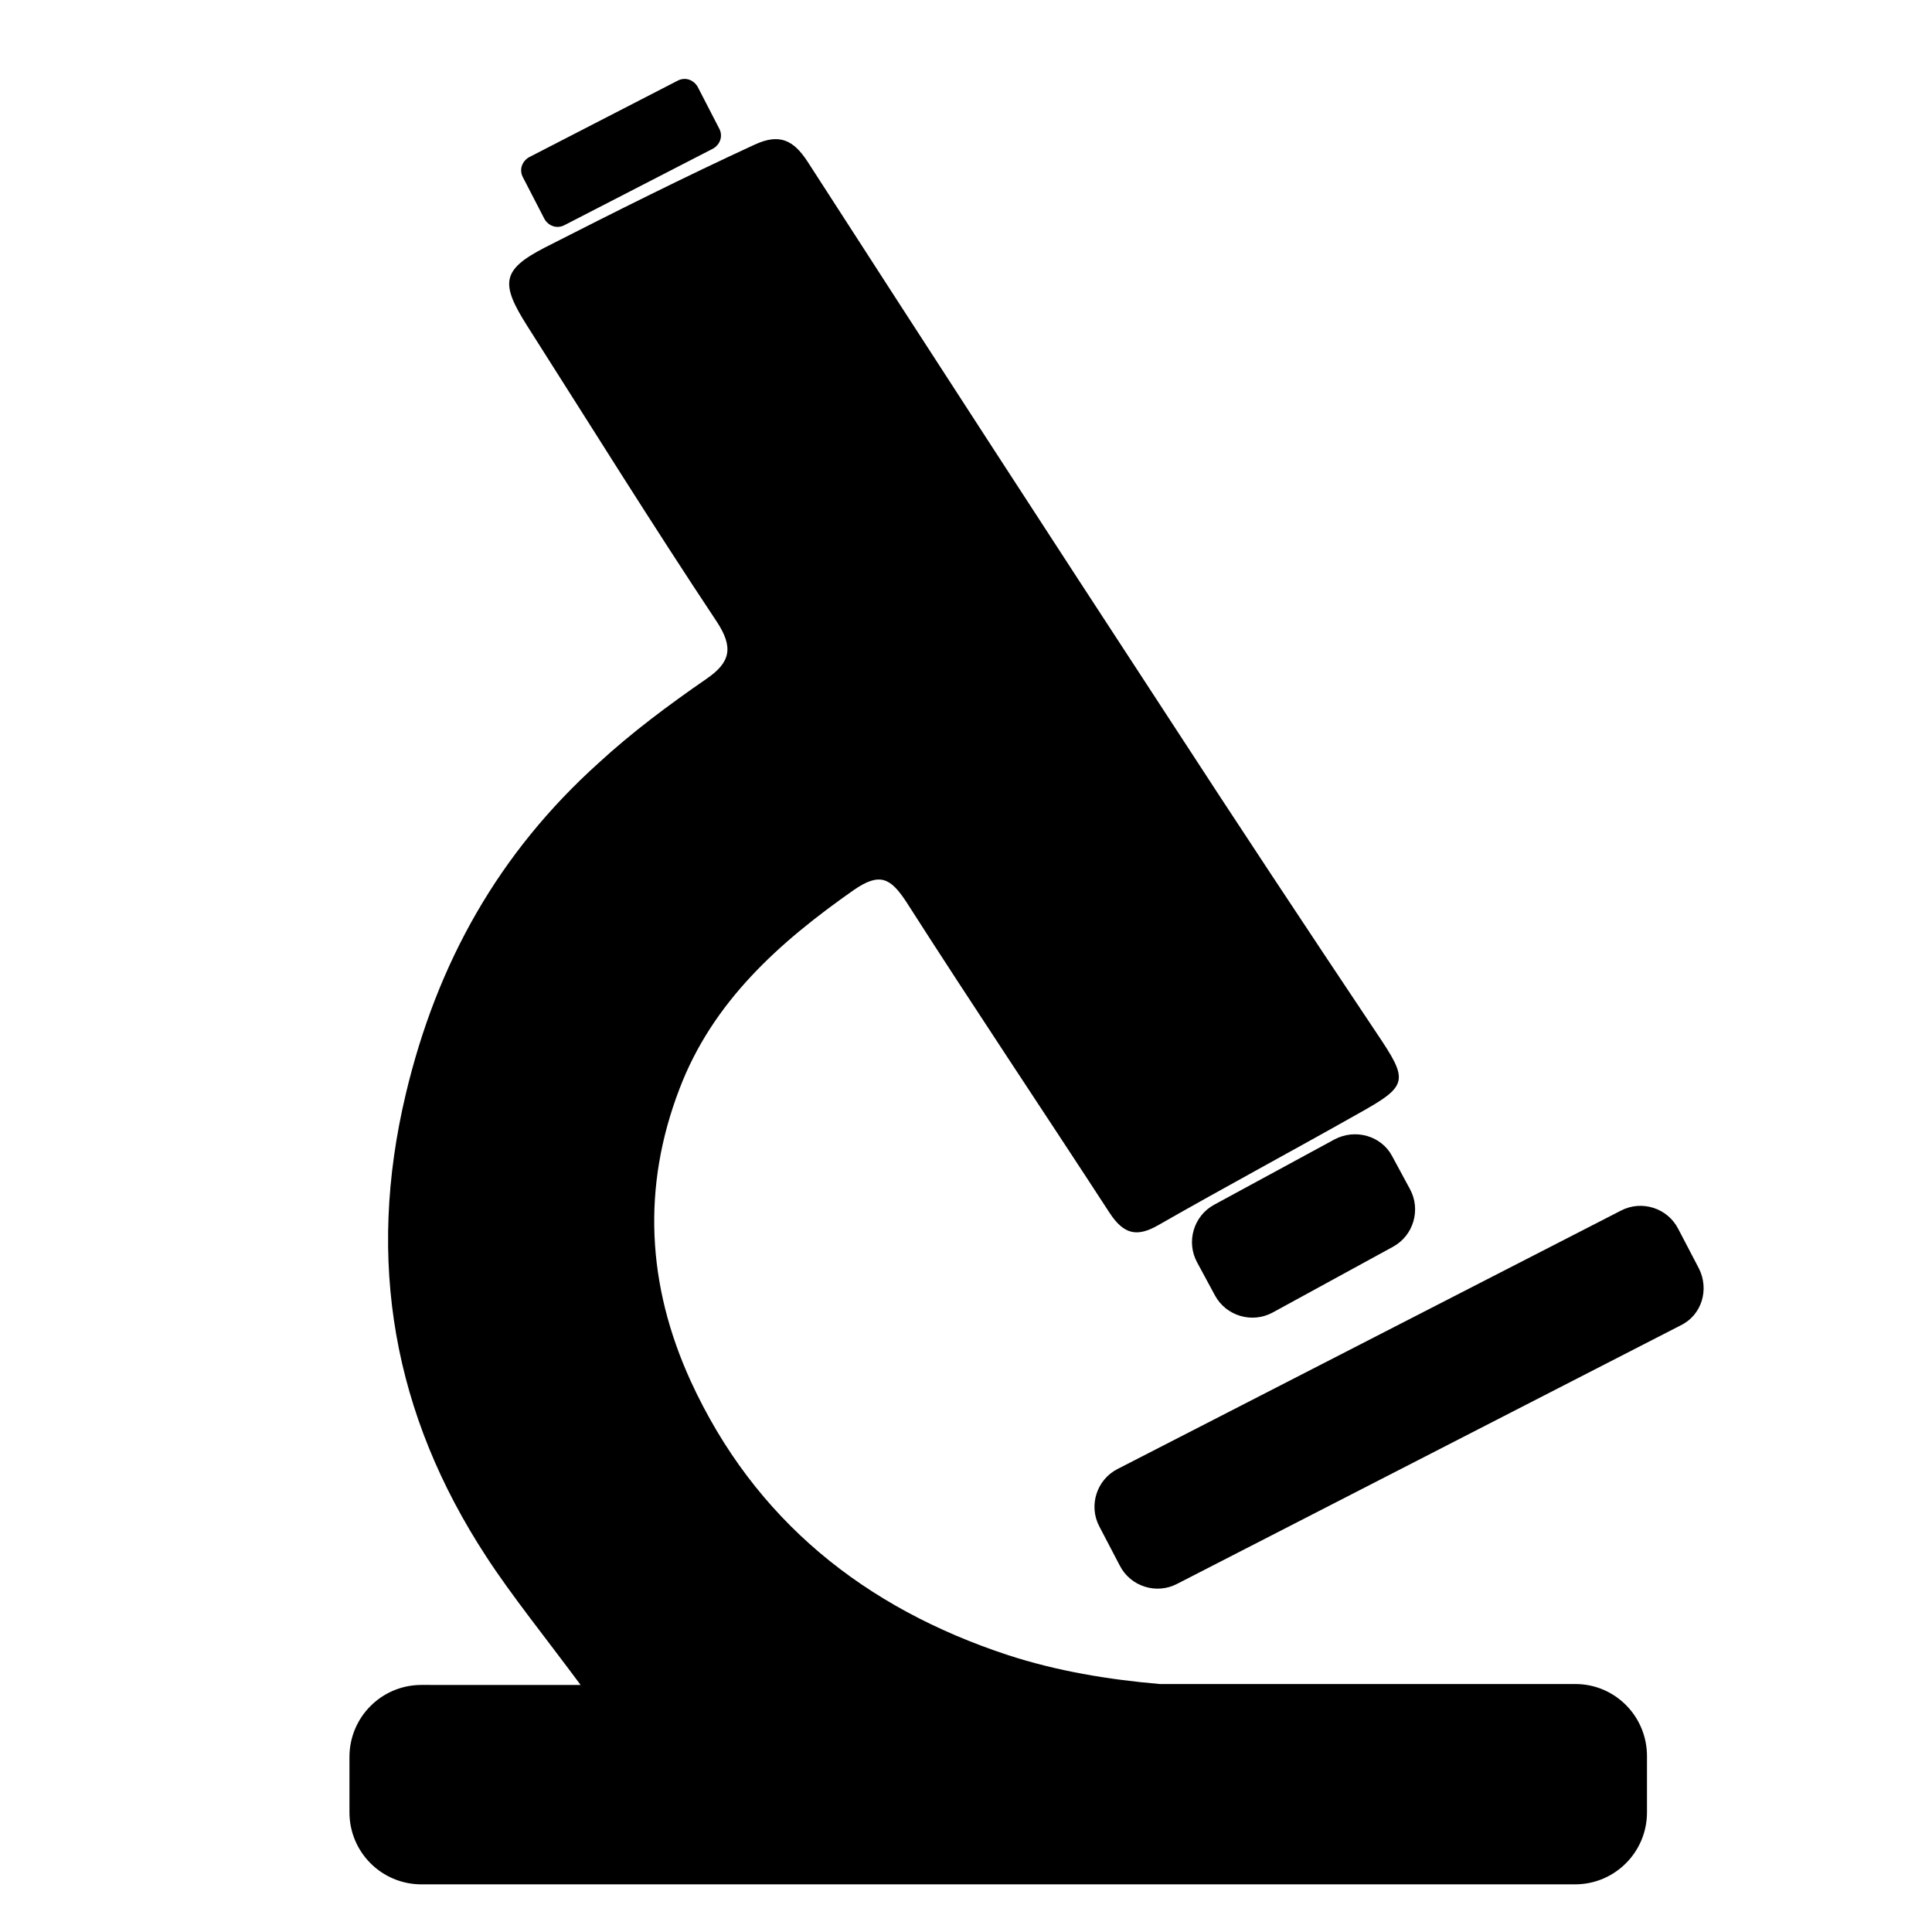
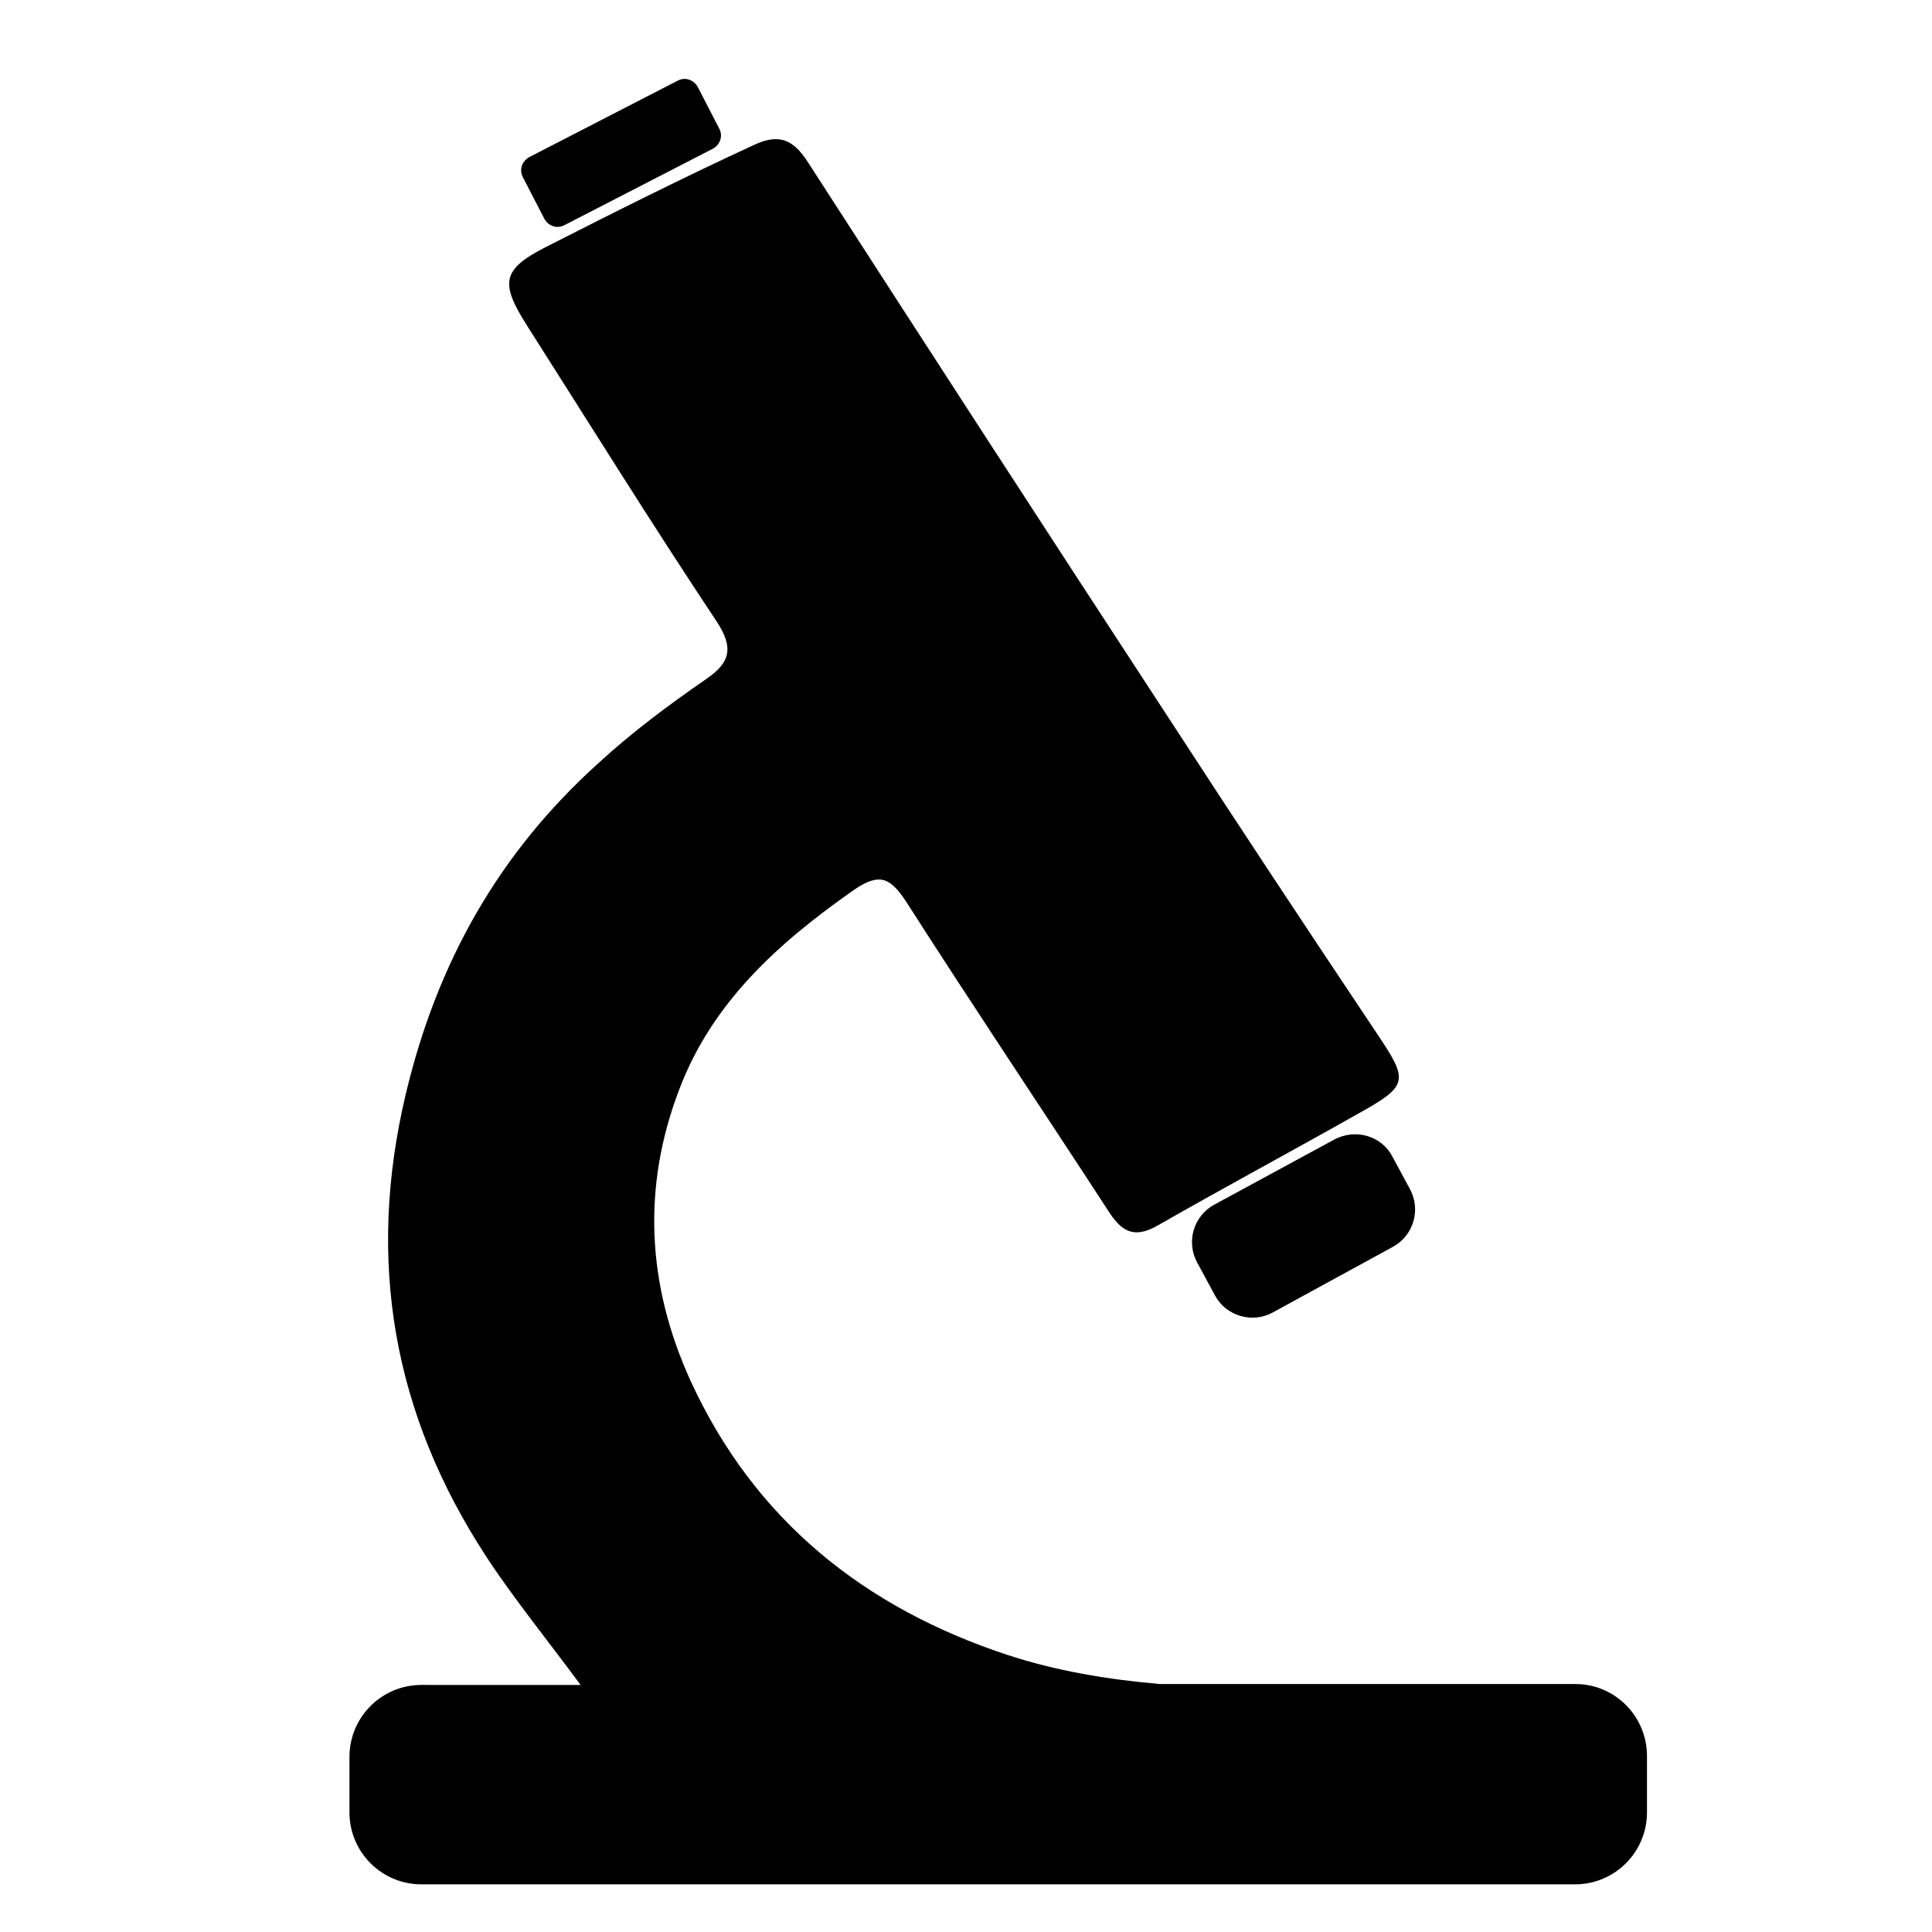
<svg xmlns="http://www.w3.org/2000/svg" fill="#000000" width="800px" height="800px" version="1.1" viewBox="144 144 512 512">
  <g>
-     <path d="m594.2 480.1-5.449-10.426c-2.844-5.57-9.715-7.703-15.168-4.859l-133.42 68.484c-5.57 2.844-7.703 9.715-4.859 15.168l5.449 10.426c2.844 5.57 9.715 7.703 15.168 4.859l133.42-68.488c5.688-2.723 7.703-9.598 4.859-15.164z" />
    <path d="m561.5 590.29h-110.07c-13.746-1.184-27.371-3.438-40.402-7.703-37.797-12.441-67.062-35.664-84.008-72.633-11.613-25.477-12.914-51.422-2.961-77.371 8.77-23.105 26.422-38.863 46.211-52.727 6.871-4.738 9.715-3.199 13.863 3.082 17.656 27.609 36.02 54.977 53.91 82.469 3.793 5.805 7.348 6.516 13.035 3.199 17.418-9.953 35.074-19.434 52.488-29.266 13.863-7.703 13.863-8.77 5.094-21.801-18.367-27.488-36.73-55.215-54.742-82.941-32.23-49.289-64.102-98.465-95.977-147.87-3.672-5.57-7.348-7.465-13.98-4.383-18.012 8.293-37.207 17.891-55.57 27.254-11.492 5.926-11.848 9.48-4.621 20.855 16.59 26.066 32.941 52.371 50.121 78.203 4.621 6.992 3.672 10.902-2.727 15.285-9.953 6.871-19.668 14.102-28.555 22.277-26.422 23.816-42.773 52.844-51.066 87.68-10.547 44.312-3.316 84.957 21.328 122.63 6.516 10.07 16.234 22.156 25 34.008l-42.184-0.012c-10.547 0-19.078 8.531-19.078 19.078v14.691c0 10.547 8.531 19.078 19.078 19.078h305.7c10.547 0 19.078-8.531 19.078-19.078v-14.691c0.117-10.668-8.414-19.316-18.961-19.316z" />
    <path d="m497.63 445.97-31.875 17.301c-5.449 2.961-7.465 9.836-4.504 15.285l4.738 8.77c2.961 5.449 9.836 7.465 15.285 4.504l31.875-17.418c5.449-2.961 7.465-9.836 4.504-15.285l-4.738-8.77c-2.844-5.336-9.715-7.352-15.285-4.387z" />
    <path d="m288.27 202c1.066 1.895 3.316 2.727 5.332 1.66l39.336-20.262c1.895-1.066 2.727-3.316 1.66-5.332l-5.688-11.02c-1.066-1.895-3.316-2.727-5.332-1.66l-39.34 20.262c-1.895 1.066-2.727 3.316-1.66 5.332z" />
  </g>
</svg>